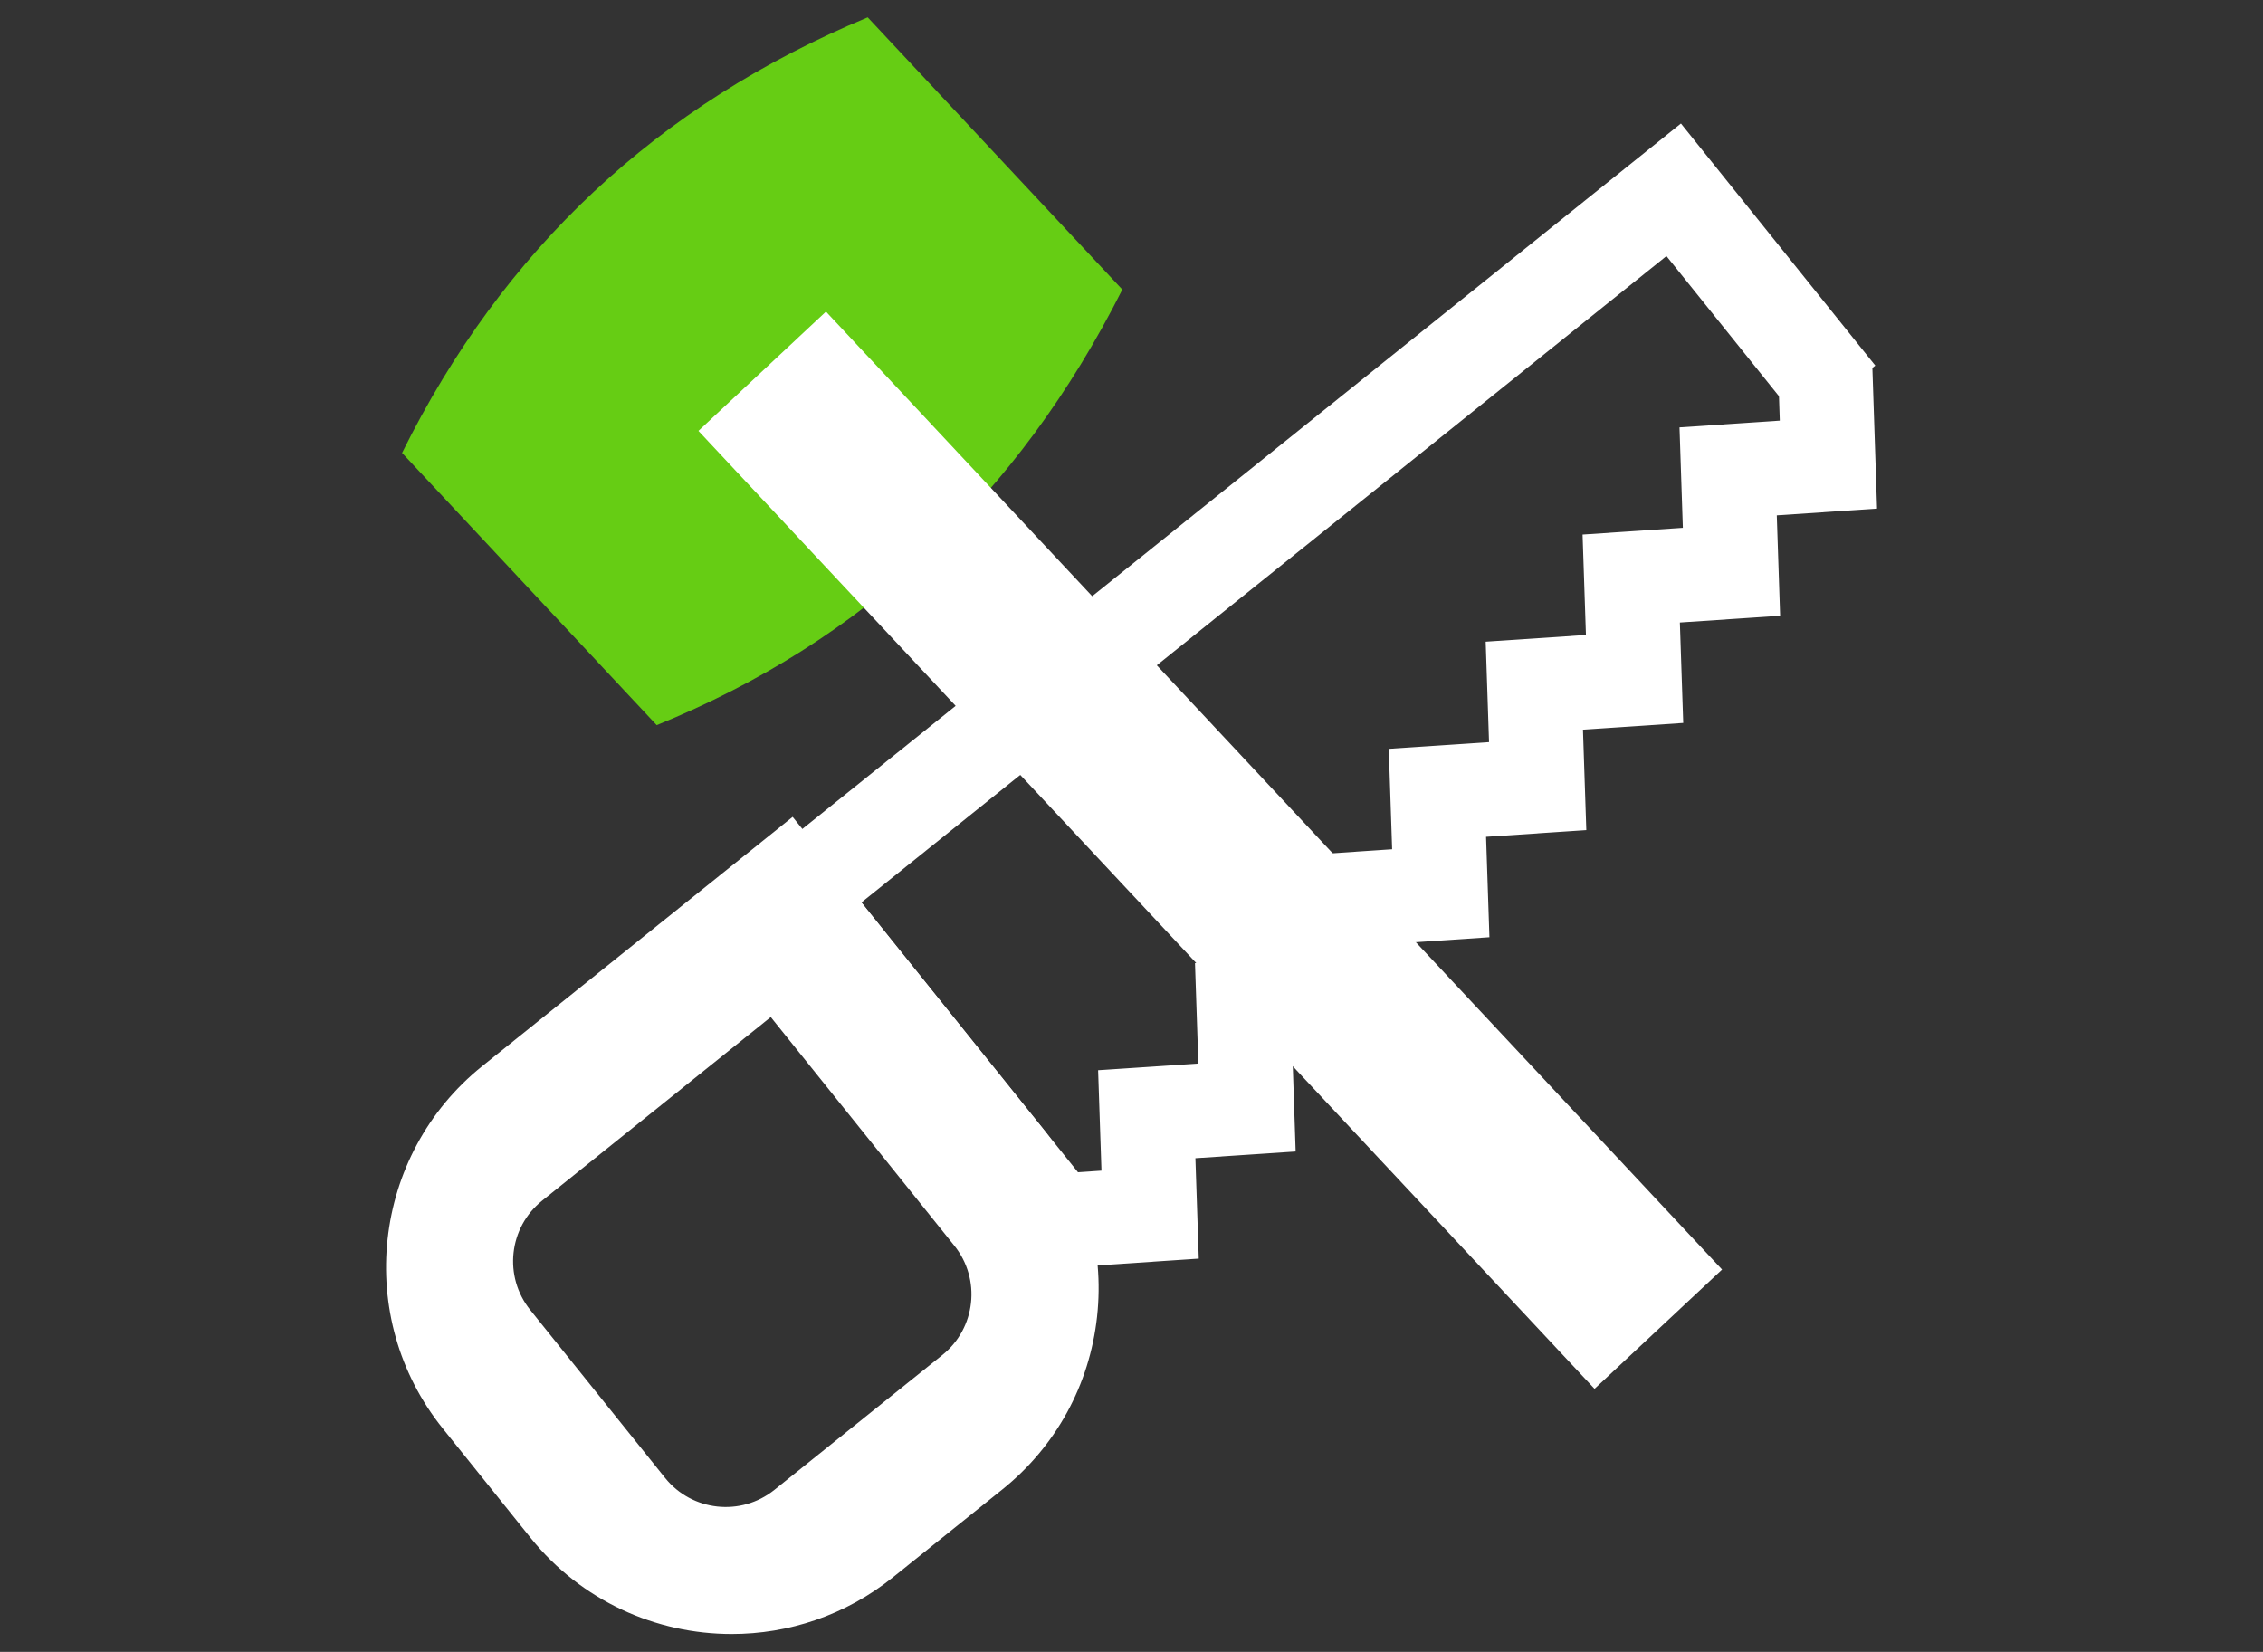
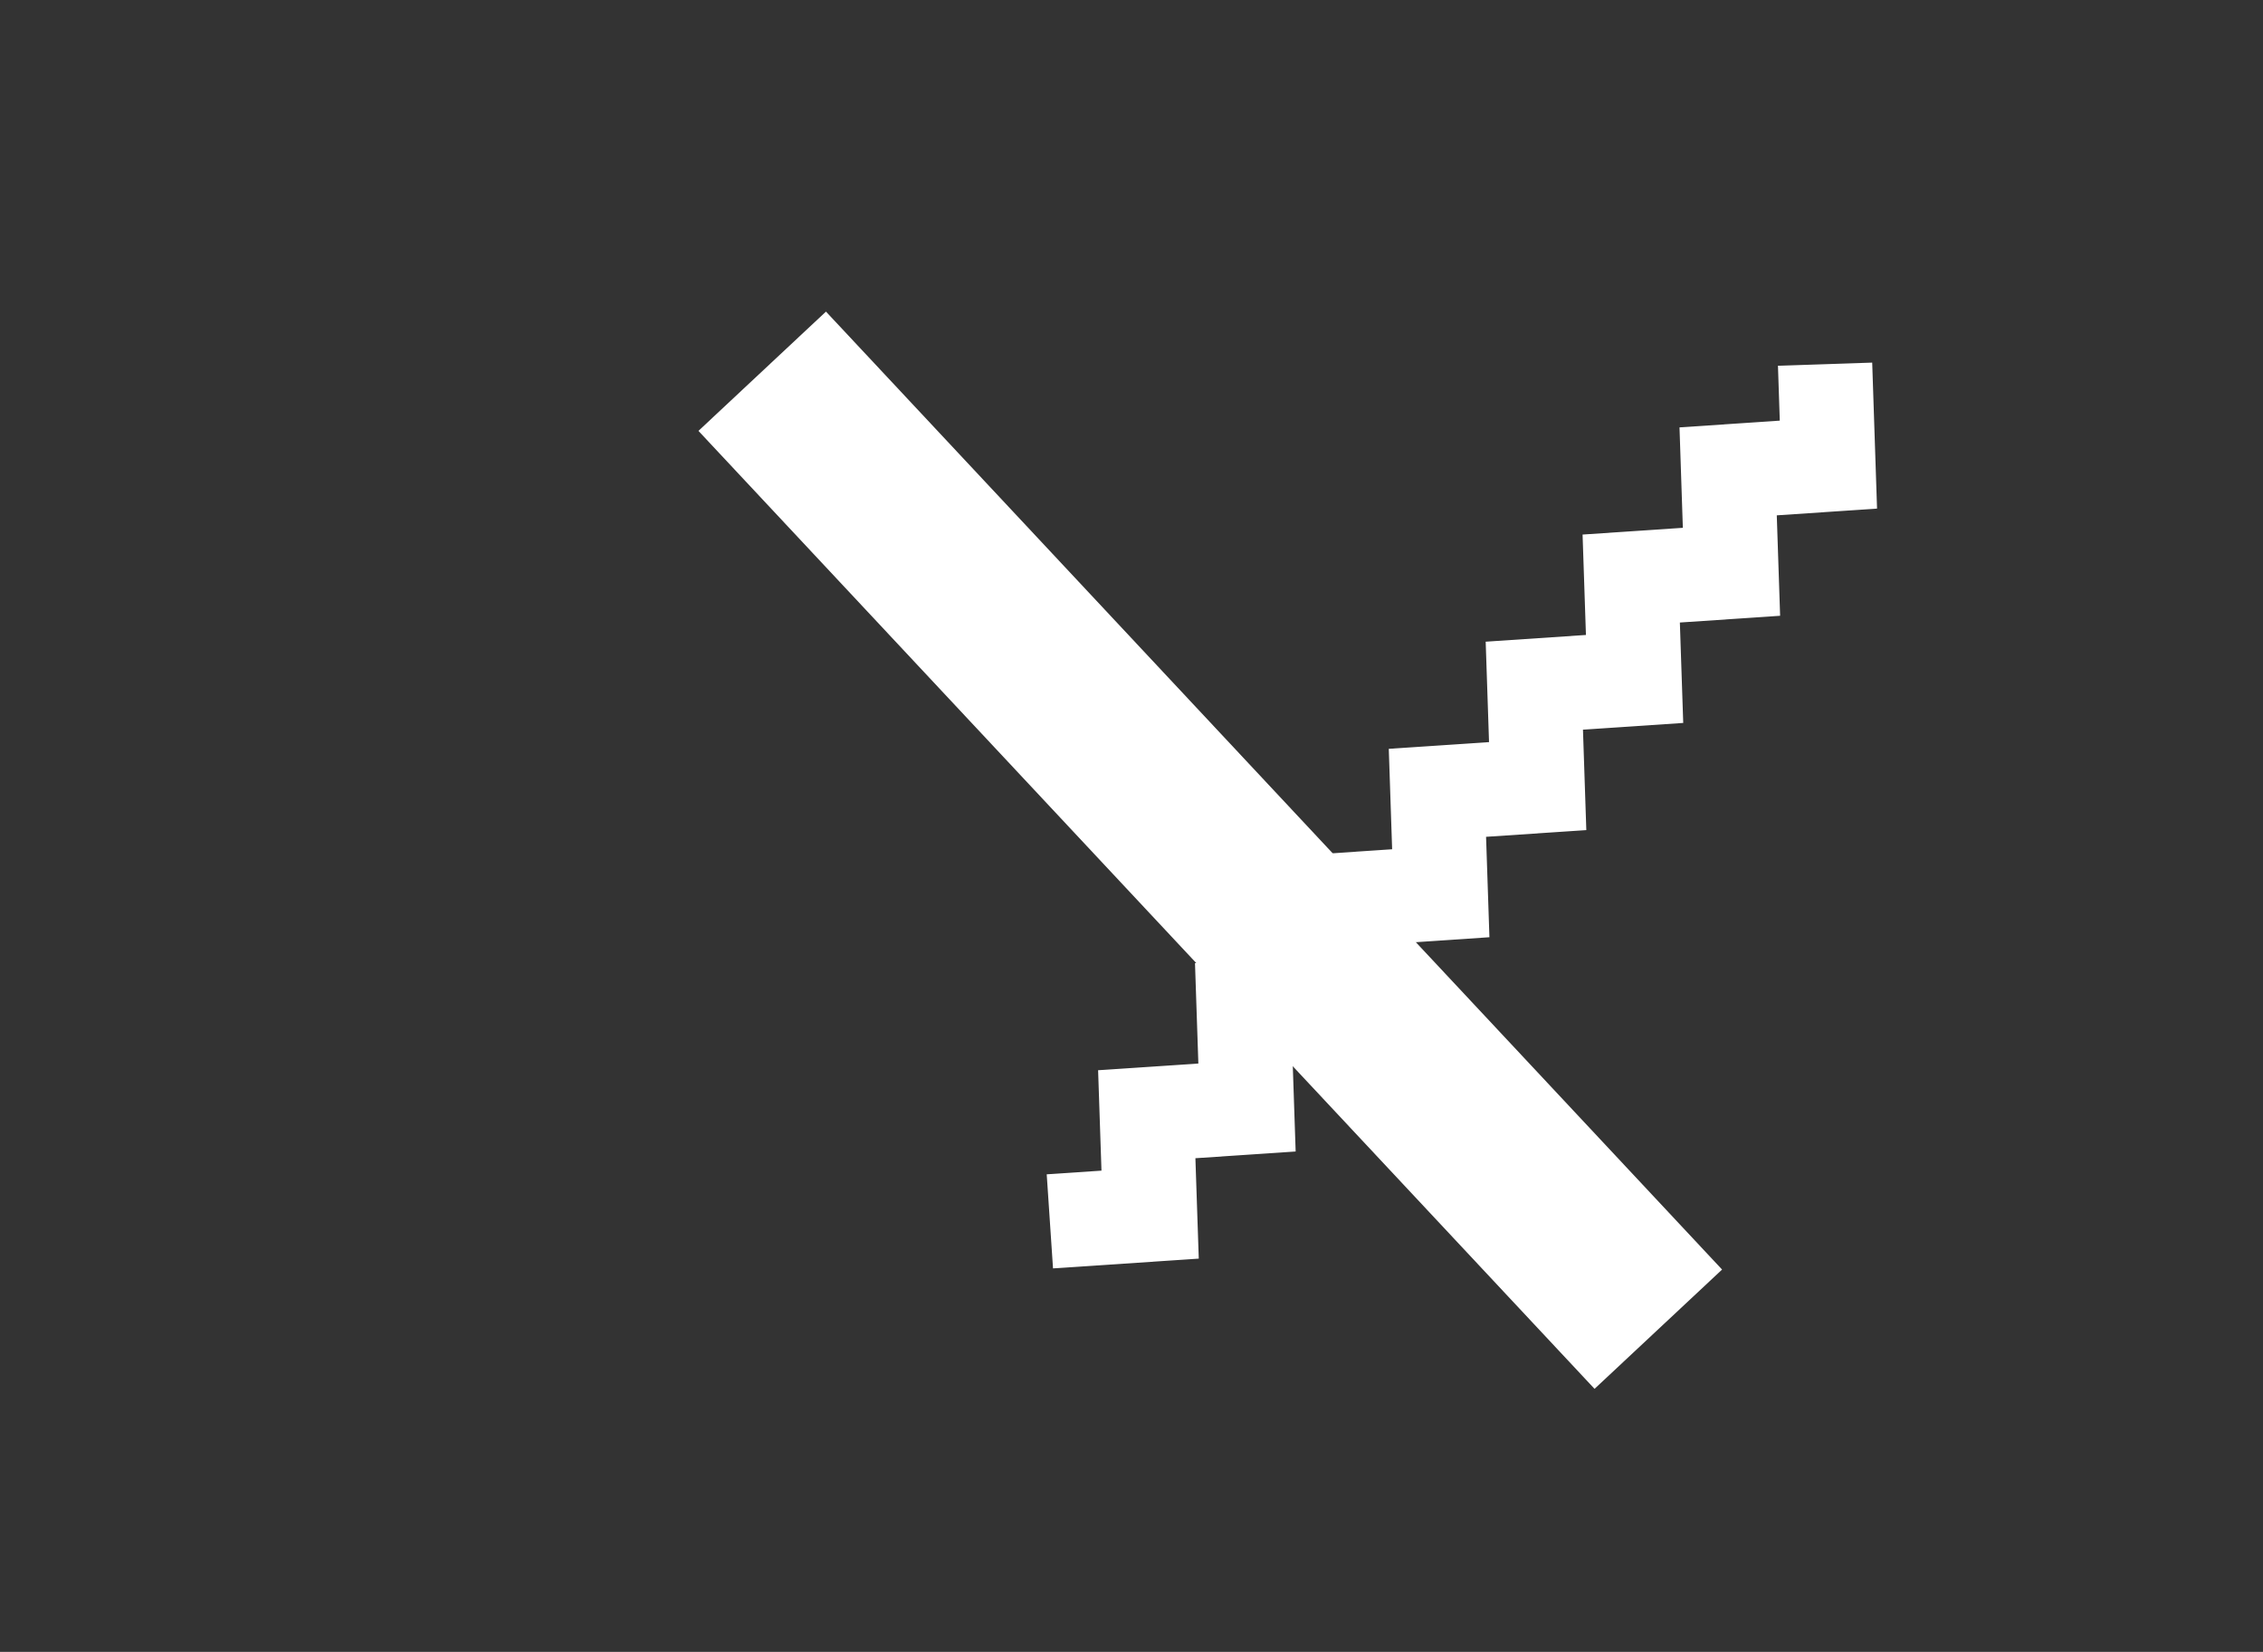
<svg xmlns="http://www.w3.org/2000/svg" width="648" height="473" viewBox="0 0 648 473">
  <rect x="0" y="0" width="648" height="473" fill="#333333" stroke="none" />
-   <path d="M321.375 82.914c-29.834 59.21-74.278 100.785-133.331 124.723l-72.912-77.944C143.994 71.46 188.438 29.887 248.464 4.97l72.911 77.944z" fill="#66cd14" />
  <path fill="none" stroke="#fff" stroke-miterlimit="10" stroke-width="50" d="M218.254 106.303L474.85 380.609" />
-   <path fill="none" stroke="#fff" stroke-miterlimit="10" stroke-width="27" d="M526.457 113.132l-47.204-58.788-251.577 202.002 77.746 96.827" />
  <path fill="none" stroke="#fff" stroke-miterlimit="10" stroke-width="27" d="M300.625 349.728l28.707-1.925-.964-28.752 28.706-1.924-.964-28.752 28.704-1.922-.962-28.754 28.707-1.926-.962-28.754 28.707-1.925-.96-28.755 28.708-1.928-.963-28.753 28.71-1.929-.957-28.759 28.712-1.932-.955-28.76" />
-   <path d="M298.323 322.77l-71.35-88.86-88.86 71.349c-31.733 25.48-36.82 72.025-11.341 103.758l25.141 31.311c14.56 18.135 35.997 27.567 57.621 27.566 16.216-.001 32.539-5.307 46.137-16.226l31.311-25.14c15.372-12.343 25.018-29.933 27.16-49.53 2.141-19.599-3.476-38.856-15.819-54.228zm-28.478 65.225l-48.094 38.617c-9.59 7.7-23.606 6.168-31.306-3.422l-38.616-48.094c-7.7-9.59-6.168-23.605 3.421-31.305l65.458-52.559 52.558 65.458c7.7 9.59 6.169 23.605-3.421 31.305z" fill="#fff" />
</svg>